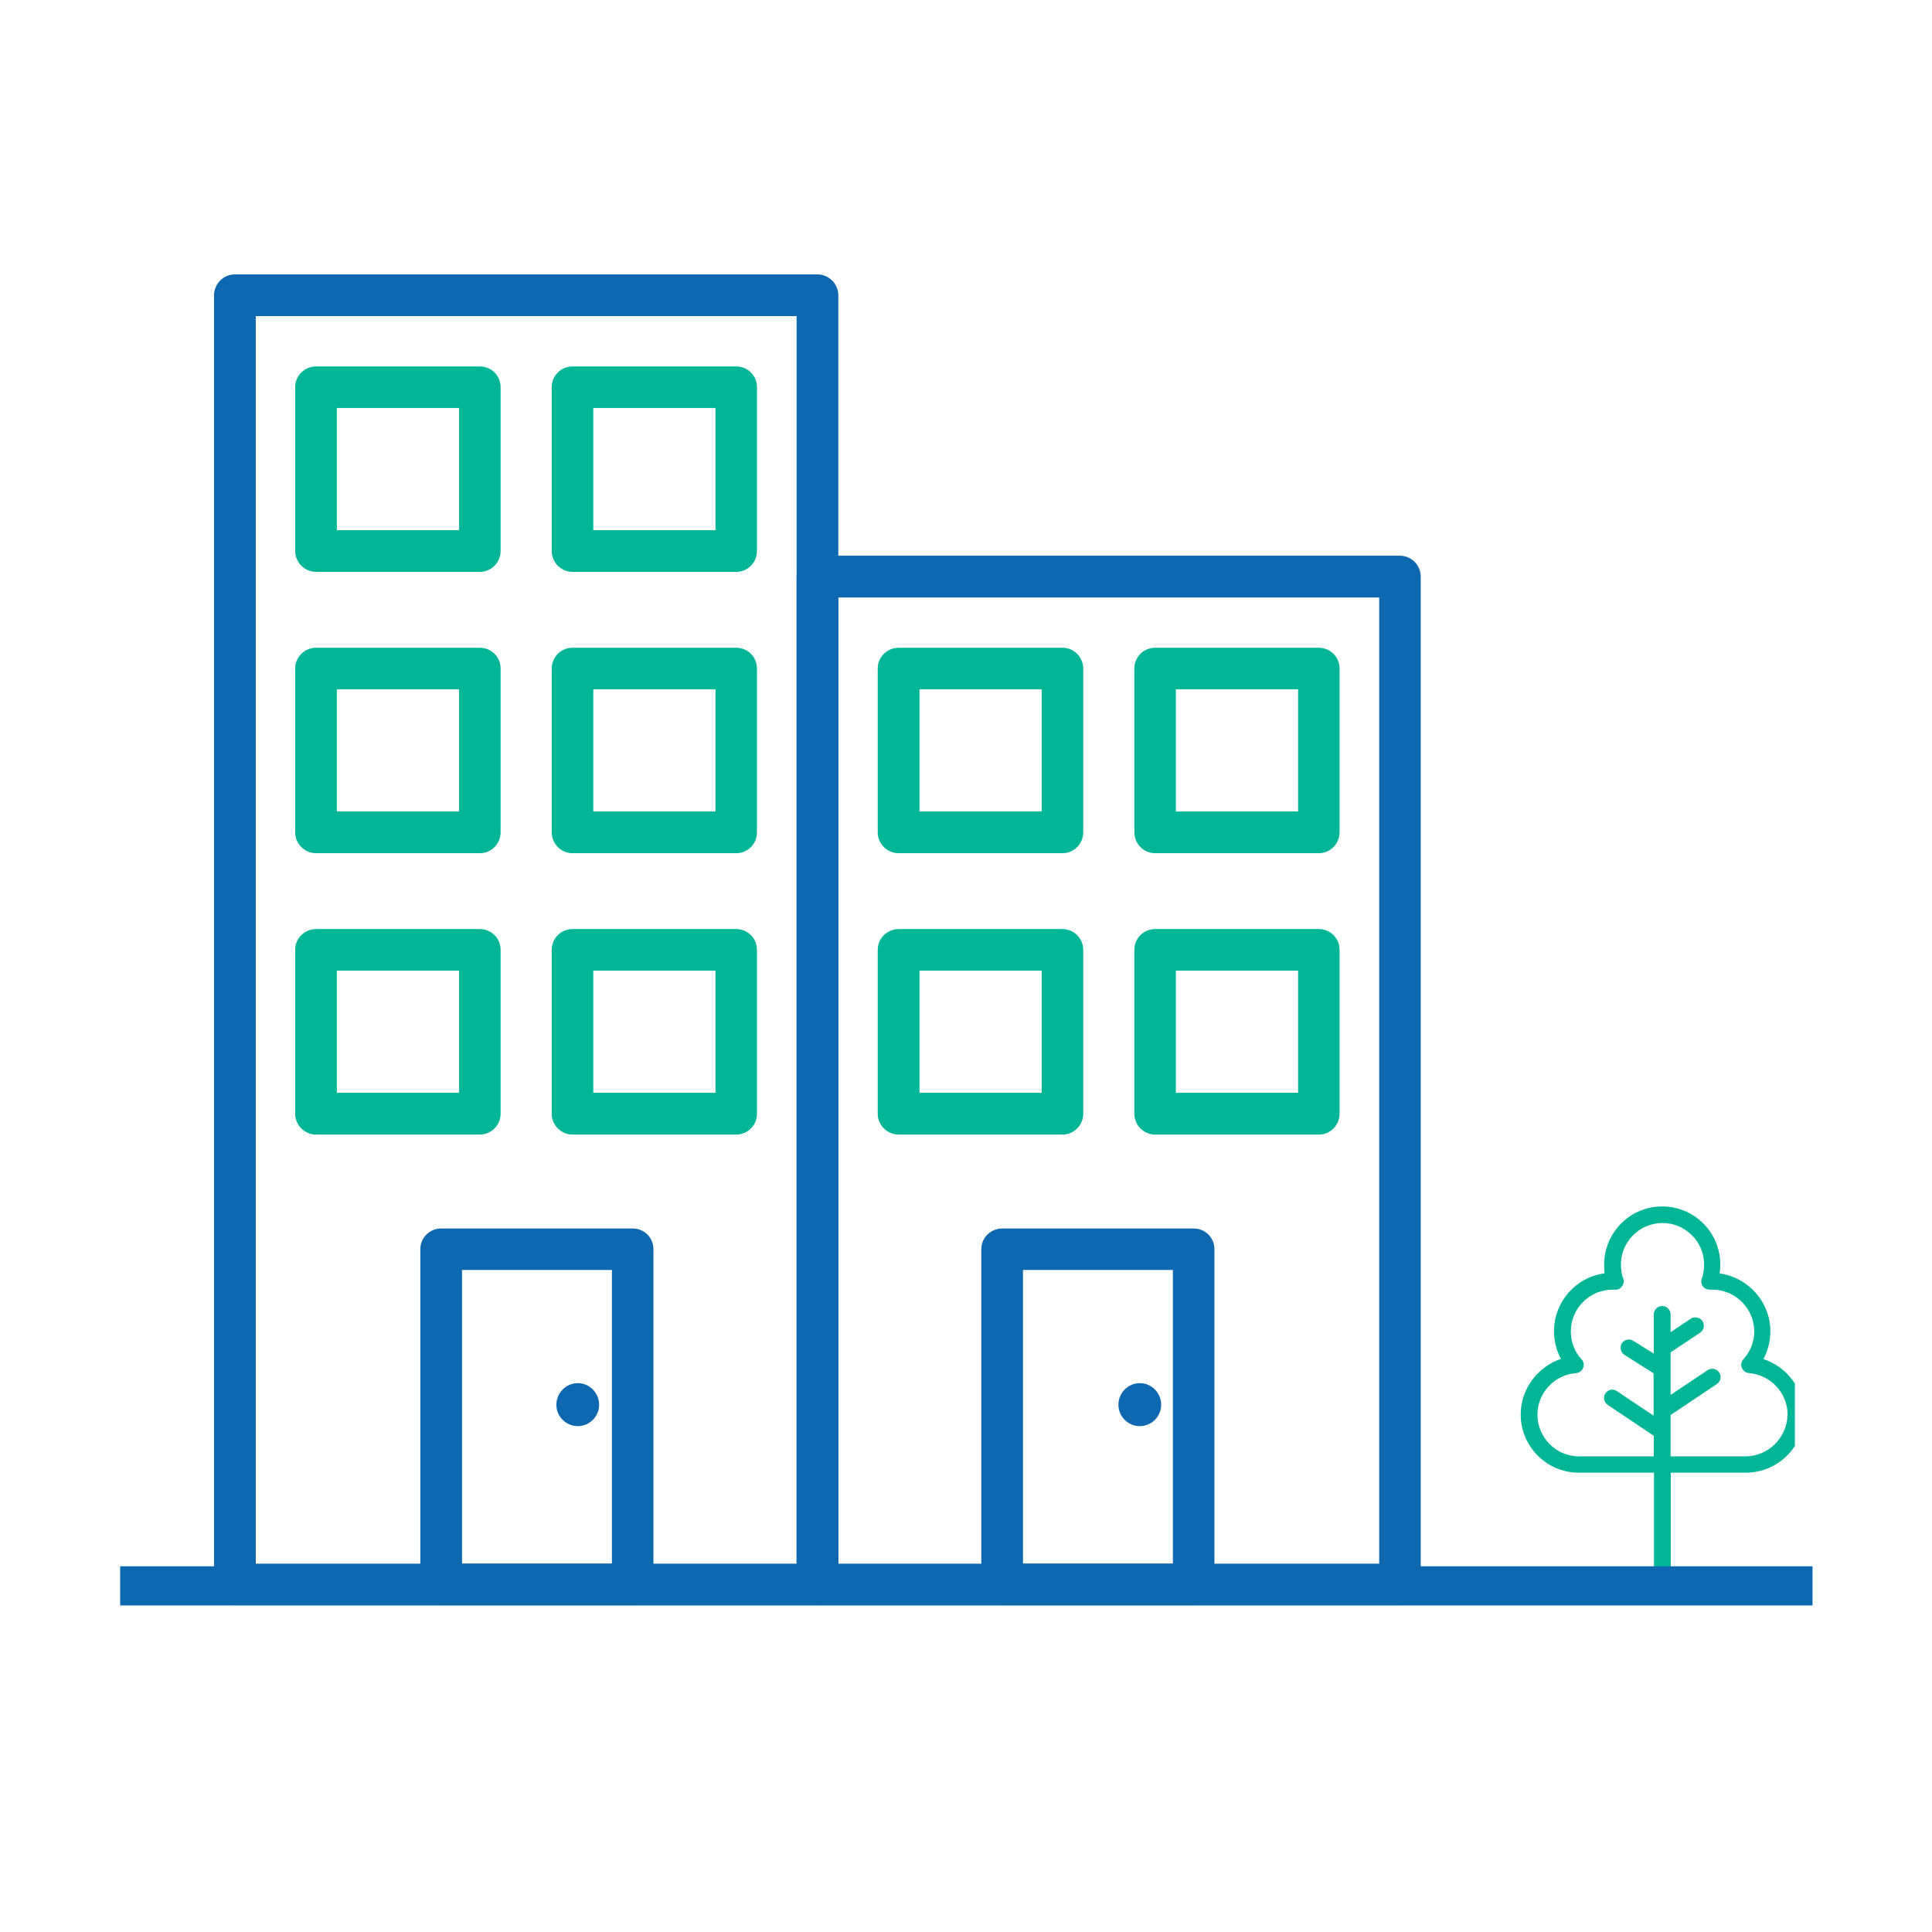
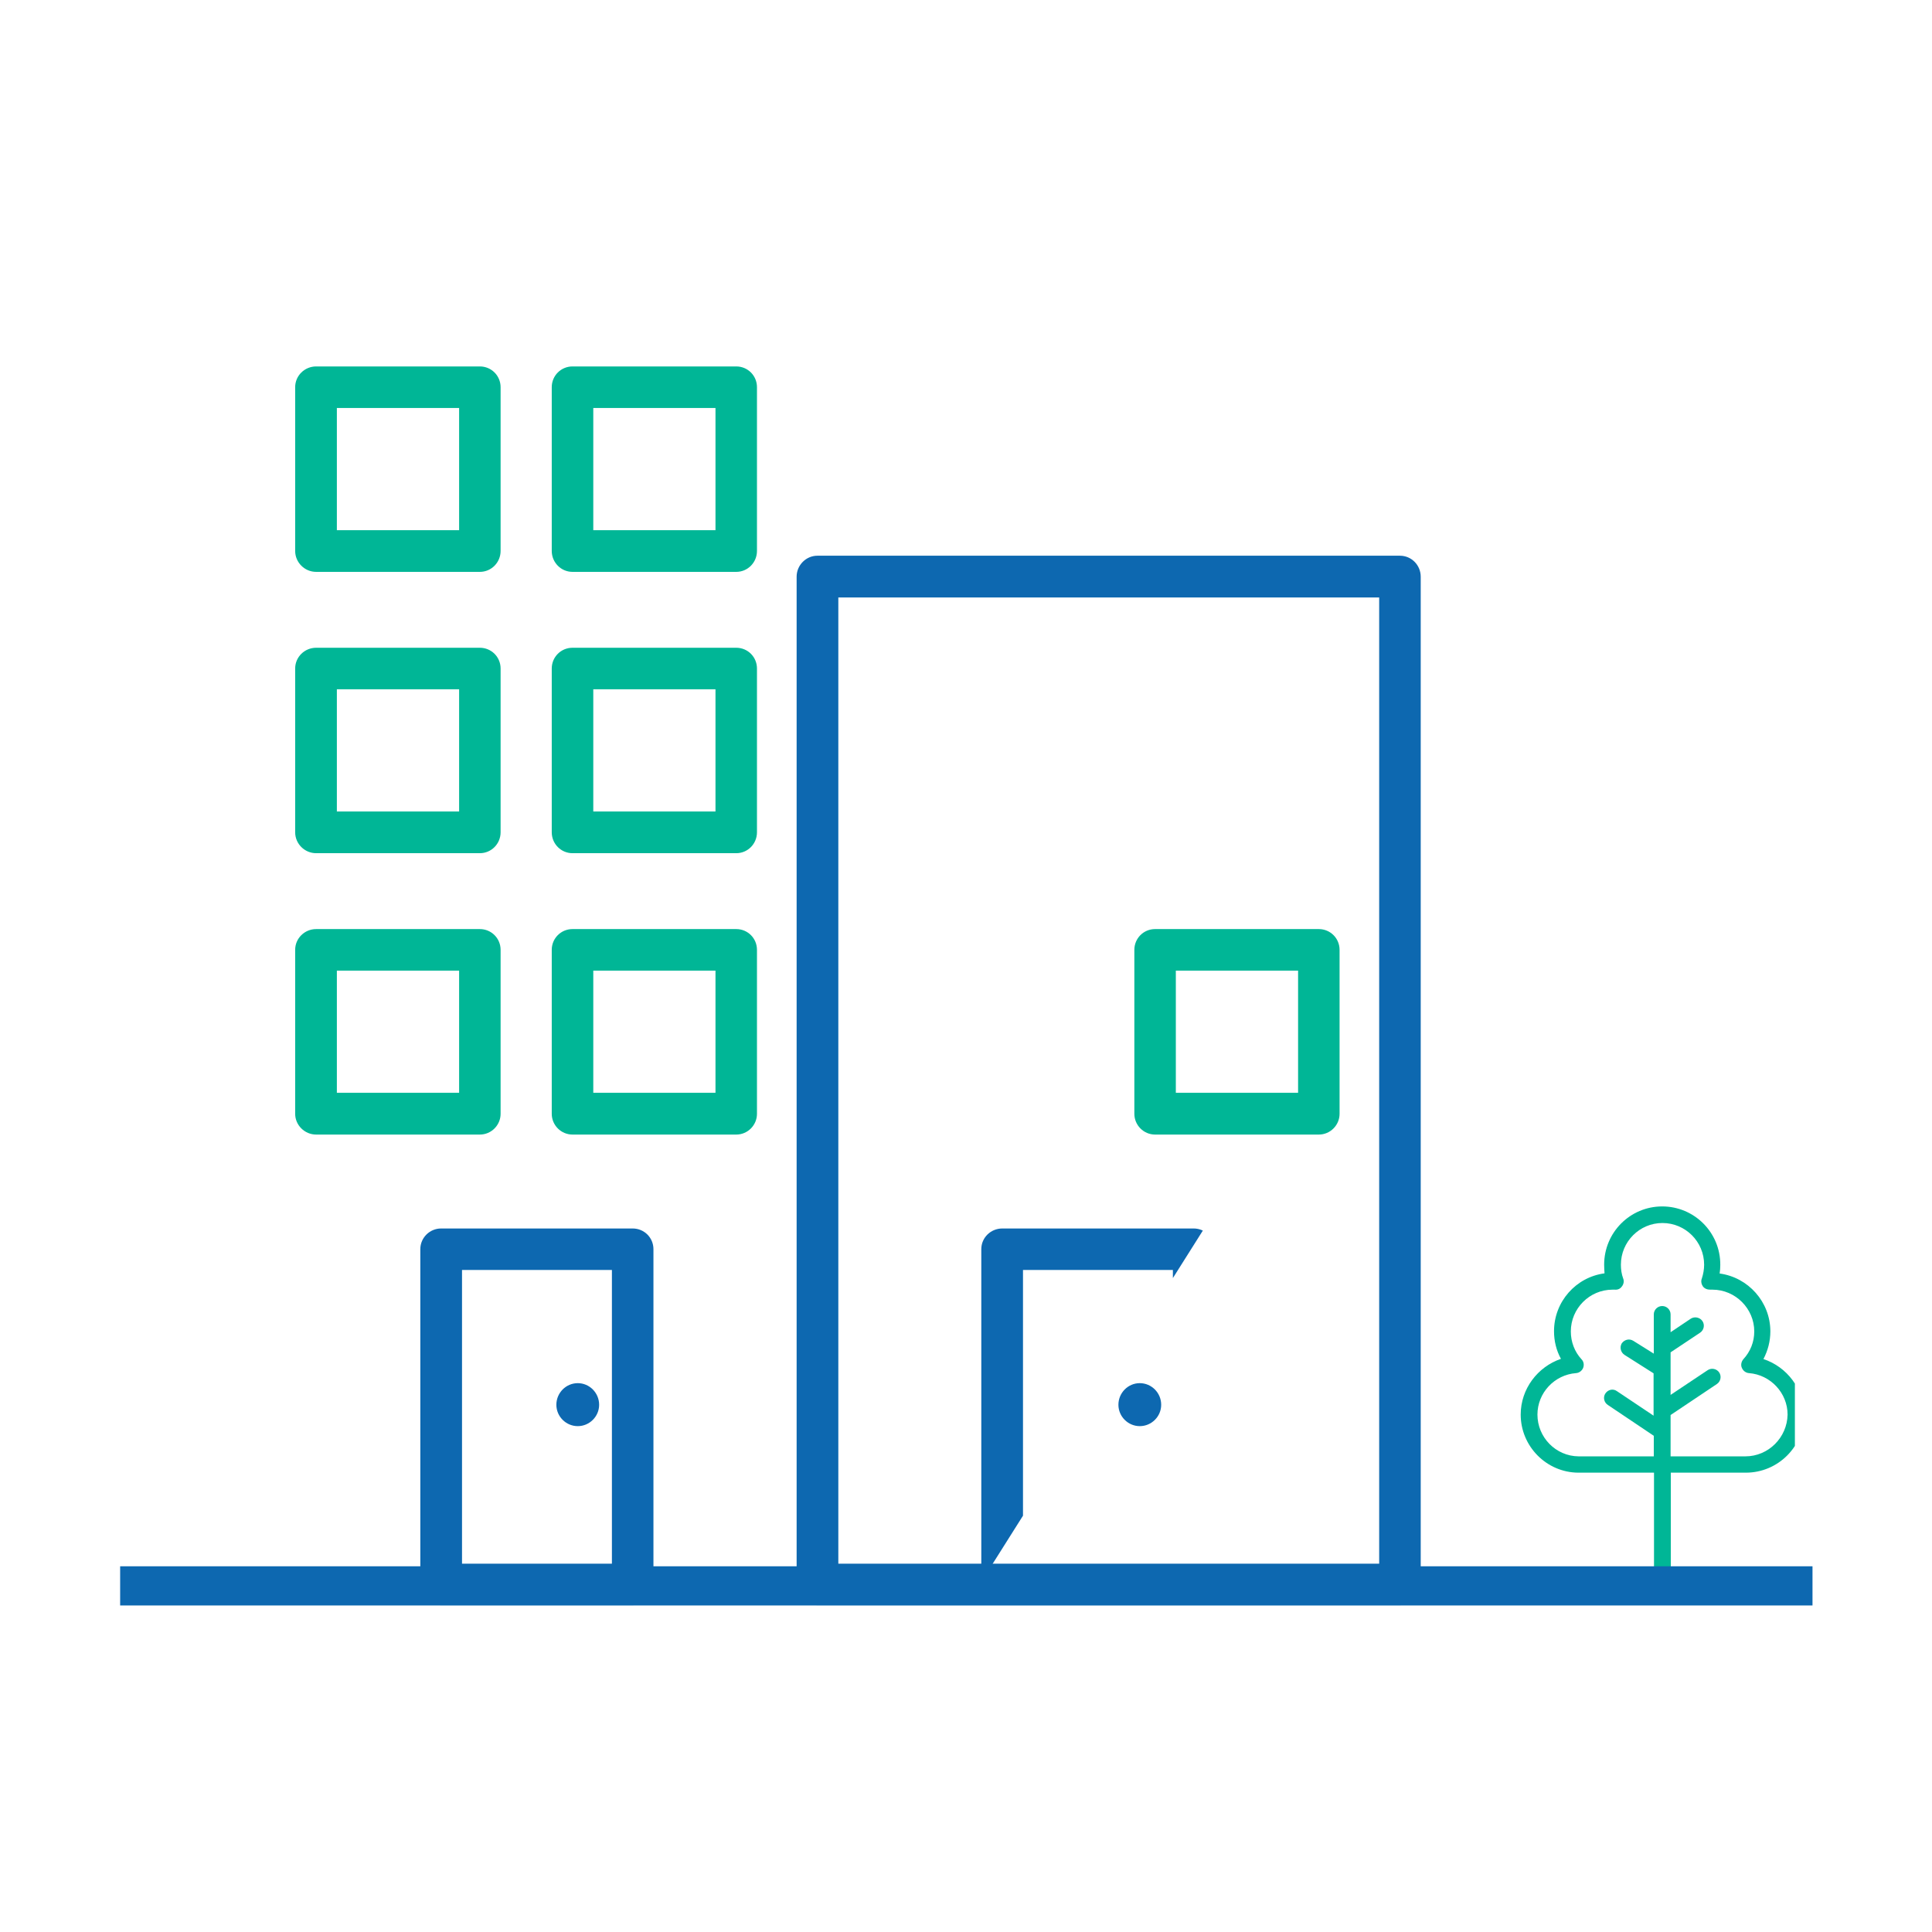
<svg xmlns="http://www.w3.org/2000/svg" width="48" zoomAndPan="magnify" viewBox="0 0 36 36" height="48" preserveAspectRatio="xMidYMid meet" version="1.0">
  <defs>
    <clipPath id="42fb4189e6">
      <path d="M 3.988 5.113 L 16 5.113 L 16 29.926 L 3.988 29.926 Z M 3.988 5.113 " clip-rule="nonzero" />
    </clipPath>
    <clipPath id="e276ea6ebe">
      <path d="M 7 22 L 13 22 L 13 29.926 L 7 29.926 Z M 7 22 " clip-rule="nonzero" />
    </clipPath>
    <clipPath id="ebdff4353a">
      <path d="M 14.836 10.348 L 26.473 10.348 L 26.473 29.91 L 14.836 29.91 Z M 14.836 10.348 " clip-rule="nonzero" />
    </clipPath>
    <clipPath id="4286a0996b">
-       <path d="M 18 22 L 23 22 L 23 29.926 L 18 29.926 Z M 18 22 " clip-rule="nonzero" />
+       <path d="M 18 22 L 23 22 L 18 29.926 Z M 18 22 " clip-rule="nonzero" />
    </clipPath>
    <clipPath id="f827615191">
      <path d="M 28.336 22.473 L 33.445 22.473 L 33.445 29.773 L 28.336 29.773 Z M 28.336 22.473 " clip-rule="nonzero" />
    </clipPath>
  </defs>
  <path fill="#00b696" d="M 8.555 7.602 L 6.277 7.602 L 6.277 9.879 L 8.555 9.879 Z M 5.891 6.828 L 8.941 6.828 C 9.156 6.828 9.328 7 9.328 7.215 L 9.328 10.266 C 9.328 10.48 9.156 10.656 8.941 10.656 L 5.891 10.656 C 5.676 10.656 5.5 10.48 5.5 10.266 L 5.5 7.215 C 5.5 7 5.676 6.828 5.891 6.828 " fill-opacity="1" fill-rule="nonzero" />
  <path fill="#00b696" d="M 13.332 7.602 L 11.055 7.602 L 11.055 9.879 L 13.332 9.879 Z M 10.668 6.828 L 13.719 6.828 C 13.934 6.828 14.105 7 14.105 7.215 L 14.105 10.266 C 14.105 10.48 13.934 10.656 13.719 10.656 L 10.668 10.656 C 10.453 10.656 10.281 10.48 10.281 10.266 L 10.281 7.215 C 10.281 7 10.453 6.828 10.668 6.828 " fill-opacity="1" fill-rule="nonzero" />
  <path fill="#00b696" d="M 8.555 12.844 L 6.277 12.844 L 6.277 15.121 L 8.555 15.121 Z M 5.891 12.07 L 8.941 12.07 C 9.156 12.07 9.328 12.242 9.328 12.457 L 9.328 15.508 C 9.328 15.723 9.156 15.898 8.941 15.898 L 5.891 15.898 C 5.676 15.898 5.5 15.723 5.5 15.508 L 5.5 12.457 C 5.5 12.242 5.676 12.07 5.891 12.07 " fill-opacity="1" fill-rule="nonzero" />
  <path fill="#00b696" d="M 13.332 12.844 L 11.055 12.844 L 11.055 15.121 L 13.332 15.121 Z M 10.668 12.07 L 13.719 12.07 C 13.934 12.07 14.105 12.242 14.105 12.457 L 14.105 15.508 C 14.105 15.723 13.934 15.898 13.719 15.898 L 10.668 15.898 C 10.453 15.898 10.281 15.723 10.281 15.508 L 10.281 12.457 C 10.281 12.242 10.453 12.07 10.668 12.07 " fill-opacity="1" fill-rule="nonzero" />
  <path fill="#00b696" d="M 13.332 18.086 L 11.055 18.086 L 11.055 20.363 L 13.332 20.363 Z M 10.668 17.312 L 13.719 17.312 C 13.934 17.312 14.105 17.484 14.105 17.699 L 14.105 20.754 C 14.105 20.965 13.934 21.141 13.719 21.141 L 10.668 21.141 C 10.453 21.141 10.281 20.965 10.281 20.754 L 10.281 17.699 C 10.281 17.484 10.453 17.312 10.668 17.312 " fill-opacity="1" fill-rule="nonzero" />
  <path fill="#00b696" d="M 8.555 18.086 L 6.277 18.086 L 6.277 20.363 L 8.555 20.363 Z M 5.891 17.312 L 8.941 17.312 C 9.156 17.312 9.328 17.484 9.328 17.699 L 9.328 20.754 C 9.328 20.965 9.156 21.141 8.941 21.141 L 5.891 21.141 C 5.676 21.141 5.5 20.965 5.5 20.754 L 5.5 17.699 C 5.5 17.484 5.676 17.312 5.891 17.312 " fill-opacity="1" fill-rule="nonzero" />
-   <path fill="#00b696" d="M 21.523 12.07 L 24.574 12.07 C 24.789 12.07 24.961 12.242 24.961 12.457 L 24.961 15.508 C 24.961 15.723 24.789 15.898 24.574 15.898 L 21.523 15.898 C 21.309 15.898 21.137 15.723 21.137 15.508 L 21.137 12.457 C 21.137 12.242 21.309 12.07 21.523 12.07 Z M 24.188 12.844 L 21.91 12.844 L 21.91 15.121 L 24.188 15.121 L 24.188 12.844 " fill-opacity="1" fill-rule="nonzero" />
-   <path fill="#00b696" d="M 16.746 12.07 L 19.797 12.07 C 20.012 12.07 20.184 12.242 20.184 12.457 L 20.184 15.508 C 20.184 15.723 20.012 15.898 19.797 15.898 L 16.746 15.898 C 16.531 15.898 16.355 15.723 16.355 15.508 L 16.355 12.457 C 16.355 12.242 16.531 12.07 16.746 12.07 Z M 19.41 12.844 L 17.133 12.844 L 17.133 15.121 L 19.41 15.121 L 19.41 12.844 " fill-opacity="1" fill-rule="nonzero" />
-   <path fill="#00b696" d="M 16.746 17.312 L 19.797 17.312 C 20.012 17.312 20.184 17.484 20.184 17.699 L 20.184 20.754 C 20.184 20.965 20.012 21.141 19.797 21.141 L 16.746 21.141 C 16.531 21.141 16.355 20.965 16.355 20.754 L 16.355 17.699 C 16.355 17.484 16.531 17.312 16.746 17.312 Z M 19.41 18.086 L 17.133 18.086 L 17.133 20.363 L 19.41 20.363 L 19.41 18.086 " fill-opacity="1" fill-rule="nonzero" />
  <path fill="#00b696" d="M 21.523 17.312 L 24.574 17.312 C 24.789 17.312 24.961 17.484 24.961 17.699 L 24.961 20.754 C 24.961 20.965 24.789 21.141 24.574 21.141 L 21.523 21.141 C 21.309 21.141 21.137 20.965 21.137 20.754 L 21.137 17.699 C 21.137 17.484 21.309 17.312 21.523 17.312 Z M 24.188 18.086 L 21.91 18.086 L 21.91 20.363 L 24.188 20.363 L 24.188 18.086 " fill-opacity="1" fill-rule="nonzero" />
  <g clip-path="url(#42fb4189e6)">
-     <path fill="#0d68b0" d="M 14.844 5.891 L 4.766 5.891 L 4.766 29.137 L 14.844 29.137 Z M 4.375 5.113 L 15.23 5.113 C 15.445 5.113 15.621 5.289 15.621 5.504 L 15.621 29.523 C 15.621 29.738 15.445 29.91 15.23 29.91 L 4.375 29.91 C 4.164 29.91 3.988 29.738 3.988 29.523 L 3.988 5.504 C 3.988 5.289 4.164 5.113 4.375 5.113 " fill-opacity="1" fill-rule="nonzero" />
-   </g>
+     </g>
  <g clip-path="url(#e276ea6ebe)">
    <path fill="#0d68b0" d="M 11.402 23.664 L 8.609 23.664 L 8.609 29.137 L 11.402 29.137 Z M 8.219 22.891 L 11.789 22.891 C 12.004 22.891 12.176 23.062 12.176 23.277 L 12.176 29.523 C 12.176 29.738 12.004 29.91 11.789 29.91 L 8.219 29.91 C 8.008 29.91 7.832 29.738 7.832 29.523 L 7.832 23.277 C 7.832 23.062 8.008 22.891 8.219 22.891 " fill-opacity="1" fill-rule="nonzero" />
  </g>
  <g clip-path="url(#ebdff4353a)">
    <path fill="#0d68b0" d="M 15.23 10.355 L 26.086 10.355 C 26.301 10.355 26.473 10.531 26.473 10.746 L 26.473 29.523 C 26.473 29.738 26.301 29.91 26.086 29.91 L 15.23 29.91 C 15.02 29.91 14.844 29.738 14.844 29.523 L 14.844 10.746 C 14.844 10.531 15.02 10.355 15.23 10.355 Z M 25.699 11.133 L 15.621 11.133 L 15.621 29.137 L 25.699 29.137 L 25.699 11.133 " fill-opacity="1" fill-rule="nonzero" />
  </g>
  <g clip-path="url(#4286a0996b)">
    <path fill="#0d68b0" d="M 18.676 22.891 L 22.242 22.891 C 22.457 22.891 22.629 23.062 22.629 23.277 L 22.629 29.523 C 22.629 29.738 22.457 29.91 22.242 29.91 L 18.676 29.91 C 18.461 29.91 18.285 29.738 18.285 29.523 L 18.285 23.277 C 18.285 23.062 18.461 22.891 18.676 22.891 Z M 21.855 23.664 L 19.062 23.664 L 19.062 29.137 L 21.855 29.137 L 21.855 23.664 " fill-opacity="1" fill-rule="nonzero" />
  </g>
  <path fill="#0d68b0" d="M 10.766 26.574 C 10.984 26.574 11.164 26.395 11.164 26.176 C 11.164 25.953 10.984 25.773 10.766 25.773 C 10.547 25.773 10.367 25.953 10.367 26.176 C 10.367 26.395 10.547 26.574 10.766 26.574 " fill-opacity="1" fill-rule="evenodd" />
  <path fill="#0d68b0" d="M 21.238 26.574 C 21.457 26.574 21.637 26.395 21.637 26.176 C 21.637 25.953 21.457 25.773 21.238 25.773 C 21.02 25.773 20.84 25.953 20.84 26.176 C 20.84 26.395 21.02 26.574 21.238 26.574 " fill-opacity="1" fill-rule="evenodd" />
  <g clip-path="url(#f827615191)">
    <path fill="#00b696" d="M 32.859 25.324 C 32.941 25.168 32.988 24.992 32.988 24.809 C 32.988 24.258 32.574 23.801 32.043 23.73 C 32.051 23.676 32.055 23.625 32.055 23.57 C 32.059 22.965 31.57 22.48 30.973 22.48 C 30.375 22.48 29.891 22.965 29.891 23.566 C 29.891 23.621 29.895 23.676 29.898 23.727 C 29.367 23.797 28.957 24.254 28.957 24.805 C 28.957 24.988 29 25.164 29.086 25.32 C 28.652 25.469 28.336 25.879 28.336 26.359 C 28.336 26.949 28.816 27.438 29.41 27.441 C 29.41 27.441 29.426 27.441 29.426 27.441 L 30.82 27.441 L 30.82 29.383 C 30.82 29.469 30.891 29.539 30.977 29.539 C 31.062 29.539 31.133 29.469 31.133 29.383 L 31.133 27.441 L 32.531 27.441 C 33.129 27.441 33.617 26.957 33.617 26.359 C 33.613 25.879 33.297 25.469 32.859 25.324 Z M 32.523 27.137 L 31.129 27.137 L 31.129 26.367 L 31.992 25.789 C 32.062 25.742 32.082 25.645 32.035 25.574 C 31.988 25.504 31.891 25.484 31.82 25.531 L 31.129 25.992 L 31.129 25.199 L 31.68 24.832 C 31.75 24.785 31.77 24.688 31.723 24.617 C 31.676 24.547 31.578 24.527 31.508 24.57 L 31.129 24.824 L 31.129 24.492 C 31.129 24.406 31.059 24.336 30.973 24.336 C 30.887 24.336 30.816 24.406 30.816 24.492 L 30.816 25.223 L 30.434 24.984 C 30.359 24.938 30.27 24.961 30.219 25.031 C 30.176 25.105 30.199 25.199 30.27 25.246 L 30.812 25.59 L 30.812 26.379 L 30.129 25.922 C 30.059 25.871 29.965 25.891 29.914 25.965 C 29.867 26.035 29.887 26.133 29.961 26.18 L 30.816 26.754 L 30.816 27.137 L 29.414 27.137 C 28.988 27.133 28.648 26.781 28.648 26.359 C 28.648 25.953 28.965 25.617 29.367 25.586 C 29.426 25.582 29.477 25.543 29.5 25.488 C 29.52 25.434 29.512 25.371 29.469 25.328 C 29.34 25.188 29.27 25.004 29.27 24.809 C 29.27 24.383 29.617 24.031 30.047 24.031 C 30.059 24.031 30.074 24.031 30.09 24.031 C 30.145 24.035 30.191 24.016 30.223 23.969 C 30.254 23.93 30.266 23.871 30.246 23.824 C 30.215 23.742 30.203 23.652 30.203 23.566 C 30.203 23.137 30.551 22.789 30.977 22.789 C 31.406 22.789 31.754 23.137 31.754 23.566 C 31.754 23.652 31.738 23.742 31.711 23.824 C 31.691 23.871 31.703 23.93 31.73 23.969 C 31.762 24.012 31.812 24.031 31.867 24.031 C 31.879 24.031 31.895 24.031 31.91 24.031 C 32.336 24.031 32.688 24.383 32.688 24.809 C 32.688 25.004 32.617 25.184 32.484 25.328 C 32.445 25.375 32.434 25.438 32.457 25.488 C 32.48 25.543 32.531 25.582 32.59 25.586 C 32.992 25.617 33.309 25.957 33.309 26.359 C 33.301 26.785 32.953 27.137 32.523 27.137 Z M 32.523 27.137 " fill-opacity="1" fill-rule="nonzero" />
  </g>
  <path stroke-linecap="butt" transform="matrix(0.73, 0, 0, 0.73, 2.238, 29.184)" fill="none" stroke-linejoin="miter" d="M 0.001 0.502 L 43.199 0.502 " stroke="#0d68b0" stroke-width="1" stroke-opacity="1" stroke-miterlimit="4" />
</svg>